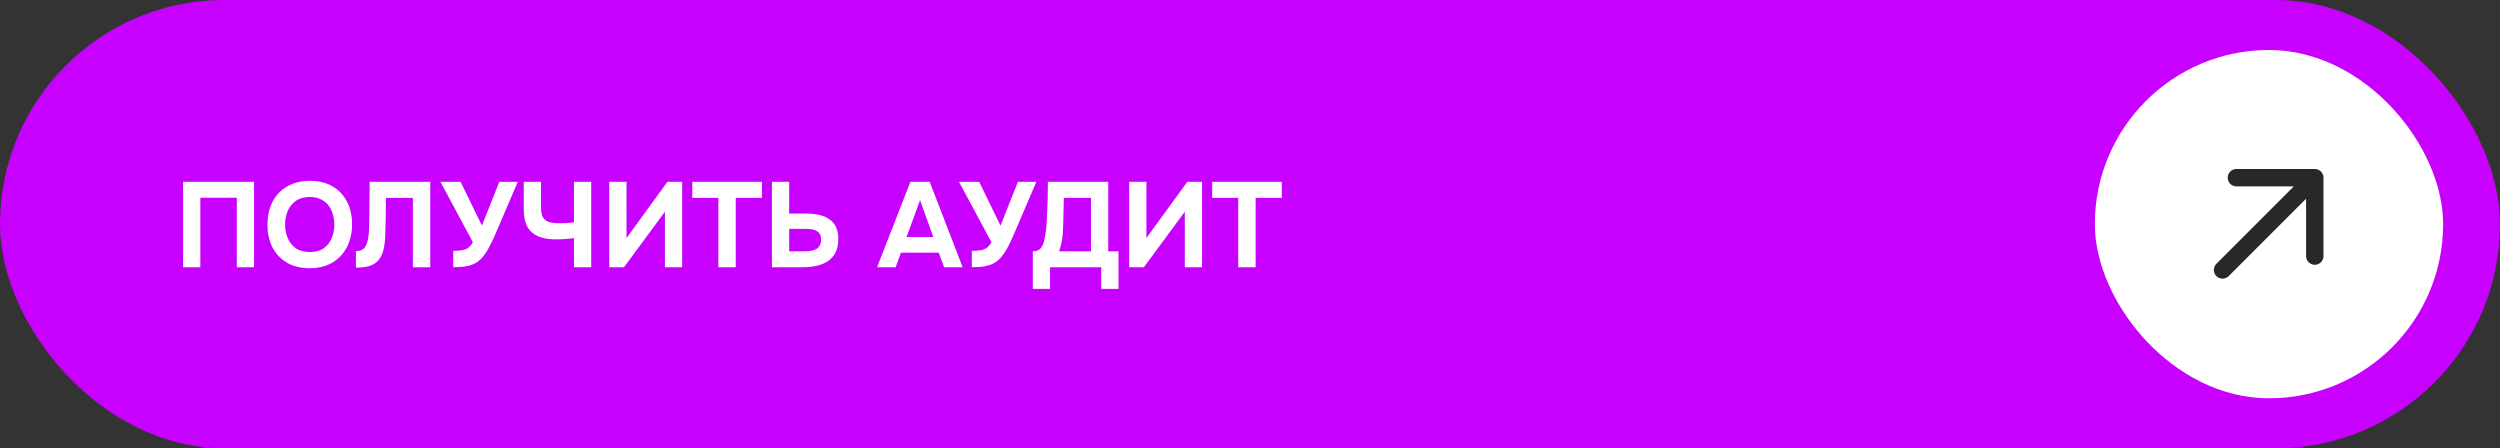
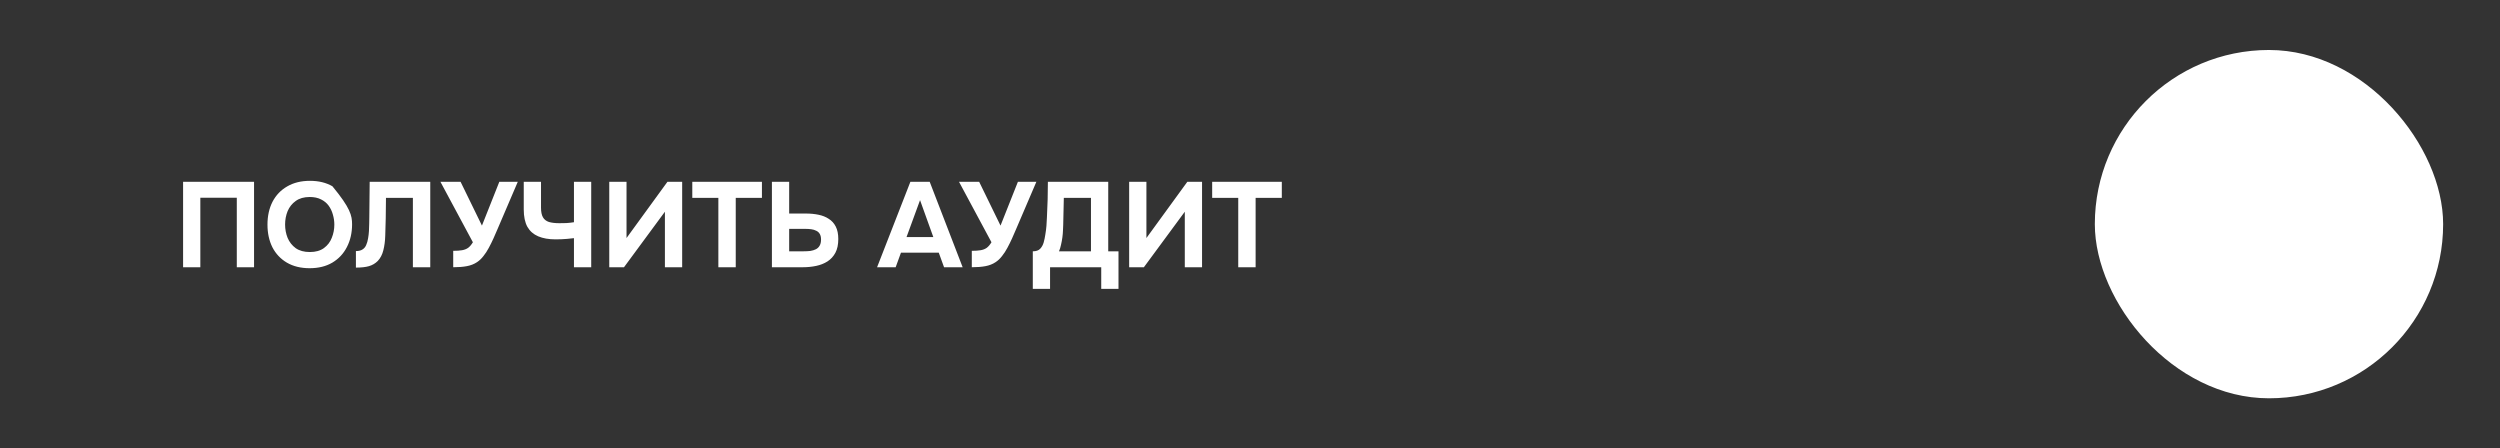
<svg xmlns="http://www.w3.org/2000/svg" width="290" height="52" viewBox="0 0 290 52" fill="none">
  <rect x="0" y="0" width="290" height="52" fill="#333333" stroke="none" />
-   <rect width="290" height="52" rx="26" fill="#C800FF" />
  <rect x="243" y="5.798" width="40.404" height="40.404" rx="20.202" fill="white" />
-   <path d="M257.1 30.599C256.706 30.994 256.706 31.633 257.1 32.028C257.495 32.422 258.134 32.422 258.529 32.028L257.1 30.599ZM269.525 20.613C269.525 20.055 269.073 19.603 268.515 19.603H259.424C258.866 19.603 258.414 20.055 258.414 20.613C258.414 21.171 258.866 21.623 259.424 21.623H267.505V29.704C267.505 30.262 267.957 30.714 268.515 30.714C269.073 30.714 269.525 30.262 269.525 29.704V20.613ZM258.529 32.028L269.229 21.327L267.801 19.899L257.1 30.599L258.529 32.028Z" fill="#282828" />
-   <path d="M21.238 31V21.088H29.47V31H27.468V22.936H23.239V31H21.238ZM35.913 31.112C34.896 31.112 34.019 30.897 33.281 30.468C32.553 30.039 31.993 29.446 31.601 28.69C31.219 27.925 31.027 27.047 31.027 26.058C31.027 25.05 31.223 24.163 31.615 23.398C32.017 22.633 32.586 22.04 33.323 21.62C34.061 21.191 34.938 20.976 35.955 20.976C36.963 20.976 37.831 21.186 38.559 21.606C39.287 22.026 39.847 22.614 40.239 23.37C40.641 24.126 40.841 25.008 40.841 26.016C40.841 27.005 40.641 27.887 40.239 28.662C39.847 29.427 39.283 30.029 38.545 30.468C37.817 30.897 36.94 31.112 35.913 31.112ZM35.941 29.236C36.613 29.236 37.159 29.082 37.579 28.774C37.999 28.466 38.303 28.069 38.489 27.584C38.685 27.099 38.783 26.59 38.783 26.058C38.783 25.666 38.727 25.279 38.615 24.896C38.513 24.513 38.349 24.168 38.125 23.86C37.901 23.552 37.607 23.309 37.243 23.132C36.879 22.945 36.441 22.852 35.927 22.852C35.265 22.852 34.723 23.006 34.303 23.314C33.883 23.613 33.571 24.005 33.365 24.49C33.169 24.975 33.071 25.493 33.071 26.044C33.071 26.595 33.169 27.113 33.365 27.598C33.571 28.083 33.883 28.48 34.303 28.788C34.733 29.087 35.279 29.236 35.941 29.236ZM41.286 31.042V29.124C41.604 29.124 41.856 29.063 42.042 28.942C42.239 28.821 42.383 28.648 42.477 28.424C42.579 28.2 42.654 27.939 42.7 27.64C42.747 27.379 42.78 27.099 42.798 26.8C42.817 26.501 42.827 26.217 42.827 25.946C42.836 25.666 42.84 25.419 42.84 25.204L42.883 21.088H49.91V31H47.895V22.95H44.773L44.745 25.316C44.735 26.035 44.717 26.711 44.688 27.346C44.67 27.971 44.595 28.536 44.465 29.04C44.343 29.535 44.129 29.945 43.821 30.272C43.531 30.561 43.191 30.762 42.798 30.874C42.416 30.986 41.912 31.042 41.286 31.042ZM52.573 31V29.096C52.984 29.096 53.324 29.073 53.595 29.026C53.875 28.979 54.113 28.886 54.309 28.746C54.505 28.597 54.687 28.382 54.855 28.102L51.089 21.088H53.427L55.905 26.17L57.921 21.088H60.063L57.725 26.548C57.576 26.893 57.417 27.257 57.249 27.64C57.081 28.013 56.899 28.382 56.703 28.746C56.516 29.101 56.306 29.423 56.073 29.712C55.849 30.001 55.602 30.235 55.331 30.412C54.995 30.636 54.603 30.79 54.155 30.874C53.716 30.958 53.189 31 52.573 31ZM66.579 31V27.626C66.281 27.663 66.015 27.691 65.781 27.71C65.557 27.729 65.338 27.743 65.123 27.752C64.918 27.761 64.689 27.766 64.437 27.766C63.653 27.766 62.986 27.649 62.435 27.416C61.885 27.183 61.465 26.814 61.175 26.31C60.895 25.797 60.755 25.125 60.755 24.294V21.088H62.757V24.084C62.757 24.569 62.832 24.943 62.981 25.204C63.131 25.465 63.364 25.647 63.681 25.75C63.999 25.843 64.4 25.89 64.885 25.89C65.128 25.89 65.399 25.885 65.697 25.876C66.005 25.857 66.299 25.825 66.579 25.778V21.088H68.581V31H66.579ZM70.675 31V21.088H72.677V27.612L77.423 21.088H79.131V31H77.129V24.56L72.383 31H70.675ZM83.33 31V22.95H80.306V21.088H88.384V22.95H85.346V31H83.33ZM89.542 31V21.088H91.544V24.77H93.49C94.013 24.77 94.498 24.817 94.946 24.91C95.403 25.003 95.8 25.162 96.136 25.386C96.481 25.601 96.752 25.899 96.948 26.282C97.144 26.665 97.242 27.145 97.242 27.724C97.242 28.368 97.13 28.9 96.906 29.32C96.682 29.74 96.374 30.076 95.982 30.328C95.599 30.571 95.16 30.743 94.666 30.846C94.18 30.949 93.672 31 93.14 31H89.542ZM91.544 29.152H93.196C93.485 29.152 93.751 29.138 93.994 29.11C94.237 29.073 94.451 29.007 94.638 28.914C94.825 28.821 94.969 28.685 95.072 28.508C95.184 28.321 95.24 28.083 95.24 27.794C95.24 27.523 95.193 27.309 95.1 27.15C95.007 26.982 94.871 26.856 94.694 26.772C94.516 26.679 94.316 26.618 94.092 26.59C93.877 26.562 93.639 26.548 93.378 26.548H91.544V29.152ZM101.741 31L105.605 21.088H107.845L111.667 31H109.511L108.895 29.306H104.513L103.897 31H101.741ZM105.157 27.5H108.265L106.725 23.216L105.157 27.5ZM112.729 31V29.096C113.14 29.096 113.48 29.073 113.751 29.026C114.031 28.979 114.269 28.886 114.465 28.746C114.661 28.597 114.843 28.382 115.011 28.102L111.245 21.088H113.583L116.061 26.17L118.077 21.088H120.219L117.881 26.548C117.732 26.893 117.573 27.257 117.405 27.64C117.237 28.013 117.055 28.382 116.859 28.746C116.672 29.101 116.462 29.423 116.229 29.712C116.005 30.001 115.758 30.235 115.487 30.412C115.151 30.636 114.759 30.79 114.311 30.874C113.872 30.958 113.345 31 112.729 31ZM119.805 33.506V29.152C120.188 29.152 120.472 29.054 120.659 28.858C120.846 28.662 120.981 28.419 121.065 28.13C121.149 27.831 121.214 27.519 121.261 27.192C121.317 26.865 121.359 26.534 121.387 26.198C121.415 25.862 121.434 25.535 121.443 25.218C121.48 24.499 121.508 23.799 121.527 23.118C121.546 22.437 121.555 21.76 121.555 21.088H128.555V29.152H129.745V33.506H127.743V31H121.807V33.506H119.805ZM122.843 29.152H126.553V22.95H123.403L123.333 26.072C123.333 26.259 123.324 26.483 123.305 26.744C123.296 26.996 123.272 27.262 123.235 27.542C123.198 27.822 123.146 28.102 123.081 28.382C123.025 28.662 122.946 28.919 122.843 29.152ZM130.982 31V21.088H132.984V27.612L137.73 21.088H139.438V31H137.436V24.56L132.69 31H130.982ZM143.636 31V22.95H140.612V21.088H148.69V22.95H145.652V31H143.636Z" fill="white" />
+   <path d="M21.238 31V21.088H29.47V31H27.468V22.936H23.239V31H21.238ZM35.913 31.112C34.896 31.112 34.019 30.897 33.281 30.468C32.553 30.039 31.993 29.446 31.601 28.69C31.219 27.925 31.027 27.047 31.027 26.058C31.027 25.05 31.223 24.163 31.615 23.398C32.017 22.633 32.586 22.04 33.323 21.62C34.061 21.191 34.938 20.976 35.955 20.976C36.963 20.976 37.831 21.186 38.559 21.606C40.641 24.126 40.841 25.008 40.841 26.016C40.841 27.005 40.641 27.887 40.239 28.662C39.847 29.427 39.283 30.029 38.545 30.468C37.817 30.897 36.94 31.112 35.913 31.112ZM35.941 29.236C36.613 29.236 37.159 29.082 37.579 28.774C37.999 28.466 38.303 28.069 38.489 27.584C38.685 27.099 38.783 26.59 38.783 26.058C38.783 25.666 38.727 25.279 38.615 24.896C38.513 24.513 38.349 24.168 38.125 23.86C37.901 23.552 37.607 23.309 37.243 23.132C36.879 22.945 36.441 22.852 35.927 22.852C35.265 22.852 34.723 23.006 34.303 23.314C33.883 23.613 33.571 24.005 33.365 24.49C33.169 24.975 33.071 25.493 33.071 26.044C33.071 26.595 33.169 27.113 33.365 27.598C33.571 28.083 33.883 28.48 34.303 28.788C34.733 29.087 35.279 29.236 35.941 29.236ZM41.286 31.042V29.124C41.604 29.124 41.856 29.063 42.042 28.942C42.239 28.821 42.383 28.648 42.477 28.424C42.579 28.2 42.654 27.939 42.7 27.64C42.747 27.379 42.78 27.099 42.798 26.8C42.817 26.501 42.827 26.217 42.827 25.946C42.836 25.666 42.84 25.419 42.84 25.204L42.883 21.088H49.91V31H47.895V22.95H44.773L44.745 25.316C44.735 26.035 44.717 26.711 44.688 27.346C44.67 27.971 44.595 28.536 44.465 29.04C44.343 29.535 44.129 29.945 43.821 30.272C43.531 30.561 43.191 30.762 42.798 30.874C42.416 30.986 41.912 31.042 41.286 31.042ZM52.573 31V29.096C52.984 29.096 53.324 29.073 53.595 29.026C53.875 28.979 54.113 28.886 54.309 28.746C54.505 28.597 54.687 28.382 54.855 28.102L51.089 21.088H53.427L55.905 26.17L57.921 21.088H60.063L57.725 26.548C57.576 26.893 57.417 27.257 57.249 27.64C57.081 28.013 56.899 28.382 56.703 28.746C56.516 29.101 56.306 29.423 56.073 29.712C55.849 30.001 55.602 30.235 55.331 30.412C54.995 30.636 54.603 30.79 54.155 30.874C53.716 30.958 53.189 31 52.573 31ZM66.579 31V27.626C66.281 27.663 66.015 27.691 65.781 27.71C65.557 27.729 65.338 27.743 65.123 27.752C64.918 27.761 64.689 27.766 64.437 27.766C63.653 27.766 62.986 27.649 62.435 27.416C61.885 27.183 61.465 26.814 61.175 26.31C60.895 25.797 60.755 25.125 60.755 24.294V21.088H62.757V24.084C62.757 24.569 62.832 24.943 62.981 25.204C63.131 25.465 63.364 25.647 63.681 25.75C63.999 25.843 64.4 25.89 64.885 25.89C65.128 25.89 65.399 25.885 65.697 25.876C66.005 25.857 66.299 25.825 66.579 25.778V21.088H68.581V31H66.579ZM70.675 31V21.088H72.677V27.612L77.423 21.088H79.131V31H77.129V24.56L72.383 31H70.675ZM83.33 31V22.95H80.306V21.088H88.384V22.95H85.346V31H83.33ZM89.542 31V21.088H91.544V24.77H93.49C94.013 24.77 94.498 24.817 94.946 24.91C95.403 25.003 95.8 25.162 96.136 25.386C96.481 25.601 96.752 25.899 96.948 26.282C97.144 26.665 97.242 27.145 97.242 27.724C97.242 28.368 97.13 28.9 96.906 29.32C96.682 29.74 96.374 30.076 95.982 30.328C95.599 30.571 95.16 30.743 94.666 30.846C94.18 30.949 93.672 31 93.14 31H89.542ZM91.544 29.152H93.196C93.485 29.152 93.751 29.138 93.994 29.11C94.237 29.073 94.451 29.007 94.638 28.914C94.825 28.821 94.969 28.685 95.072 28.508C95.184 28.321 95.24 28.083 95.24 27.794C95.24 27.523 95.193 27.309 95.1 27.15C95.007 26.982 94.871 26.856 94.694 26.772C94.516 26.679 94.316 26.618 94.092 26.59C93.877 26.562 93.639 26.548 93.378 26.548H91.544V29.152ZM101.741 31L105.605 21.088H107.845L111.667 31H109.511L108.895 29.306H104.513L103.897 31H101.741ZM105.157 27.5H108.265L106.725 23.216L105.157 27.5ZM112.729 31V29.096C113.14 29.096 113.48 29.073 113.751 29.026C114.031 28.979 114.269 28.886 114.465 28.746C114.661 28.597 114.843 28.382 115.011 28.102L111.245 21.088H113.583L116.061 26.17L118.077 21.088H120.219L117.881 26.548C117.732 26.893 117.573 27.257 117.405 27.64C117.237 28.013 117.055 28.382 116.859 28.746C116.672 29.101 116.462 29.423 116.229 29.712C116.005 30.001 115.758 30.235 115.487 30.412C115.151 30.636 114.759 30.79 114.311 30.874C113.872 30.958 113.345 31 112.729 31ZM119.805 33.506V29.152C120.188 29.152 120.472 29.054 120.659 28.858C120.846 28.662 120.981 28.419 121.065 28.13C121.149 27.831 121.214 27.519 121.261 27.192C121.317 26.865 121.359 26.534 121.387 26.198C121.415 25.862 121.434 25.535 121.443 25.218C121.48 24.499 121.508 23.799 121.527 23.118C121.546 22.437 121.555 21.76 121.555 21.088H128.555V29.152H129.745V33.506H127.743V31H121.807V33.506H119.805ZM122.843 29.152H126.553V22.95H123.403L123.333 26.072C123.333 26.259 123.324 26.483 123.305 26.744C123.296 26.996 123.272 27.262 123.235 27.542C123.198 27.822 123.146 28.102 123.081 28.382C123.025 28.662 122.946 28.919 122.843 29.152ZM130.982 31V21.088H132.984V27.612L137.73 21.088H139.438V31H137.436V24.56L132.69 31H130.982ZM143.636 31V22.95H140.612V21.088H148.69V22.95H145.652V31H143.636Z" fill="white" />
</svg>